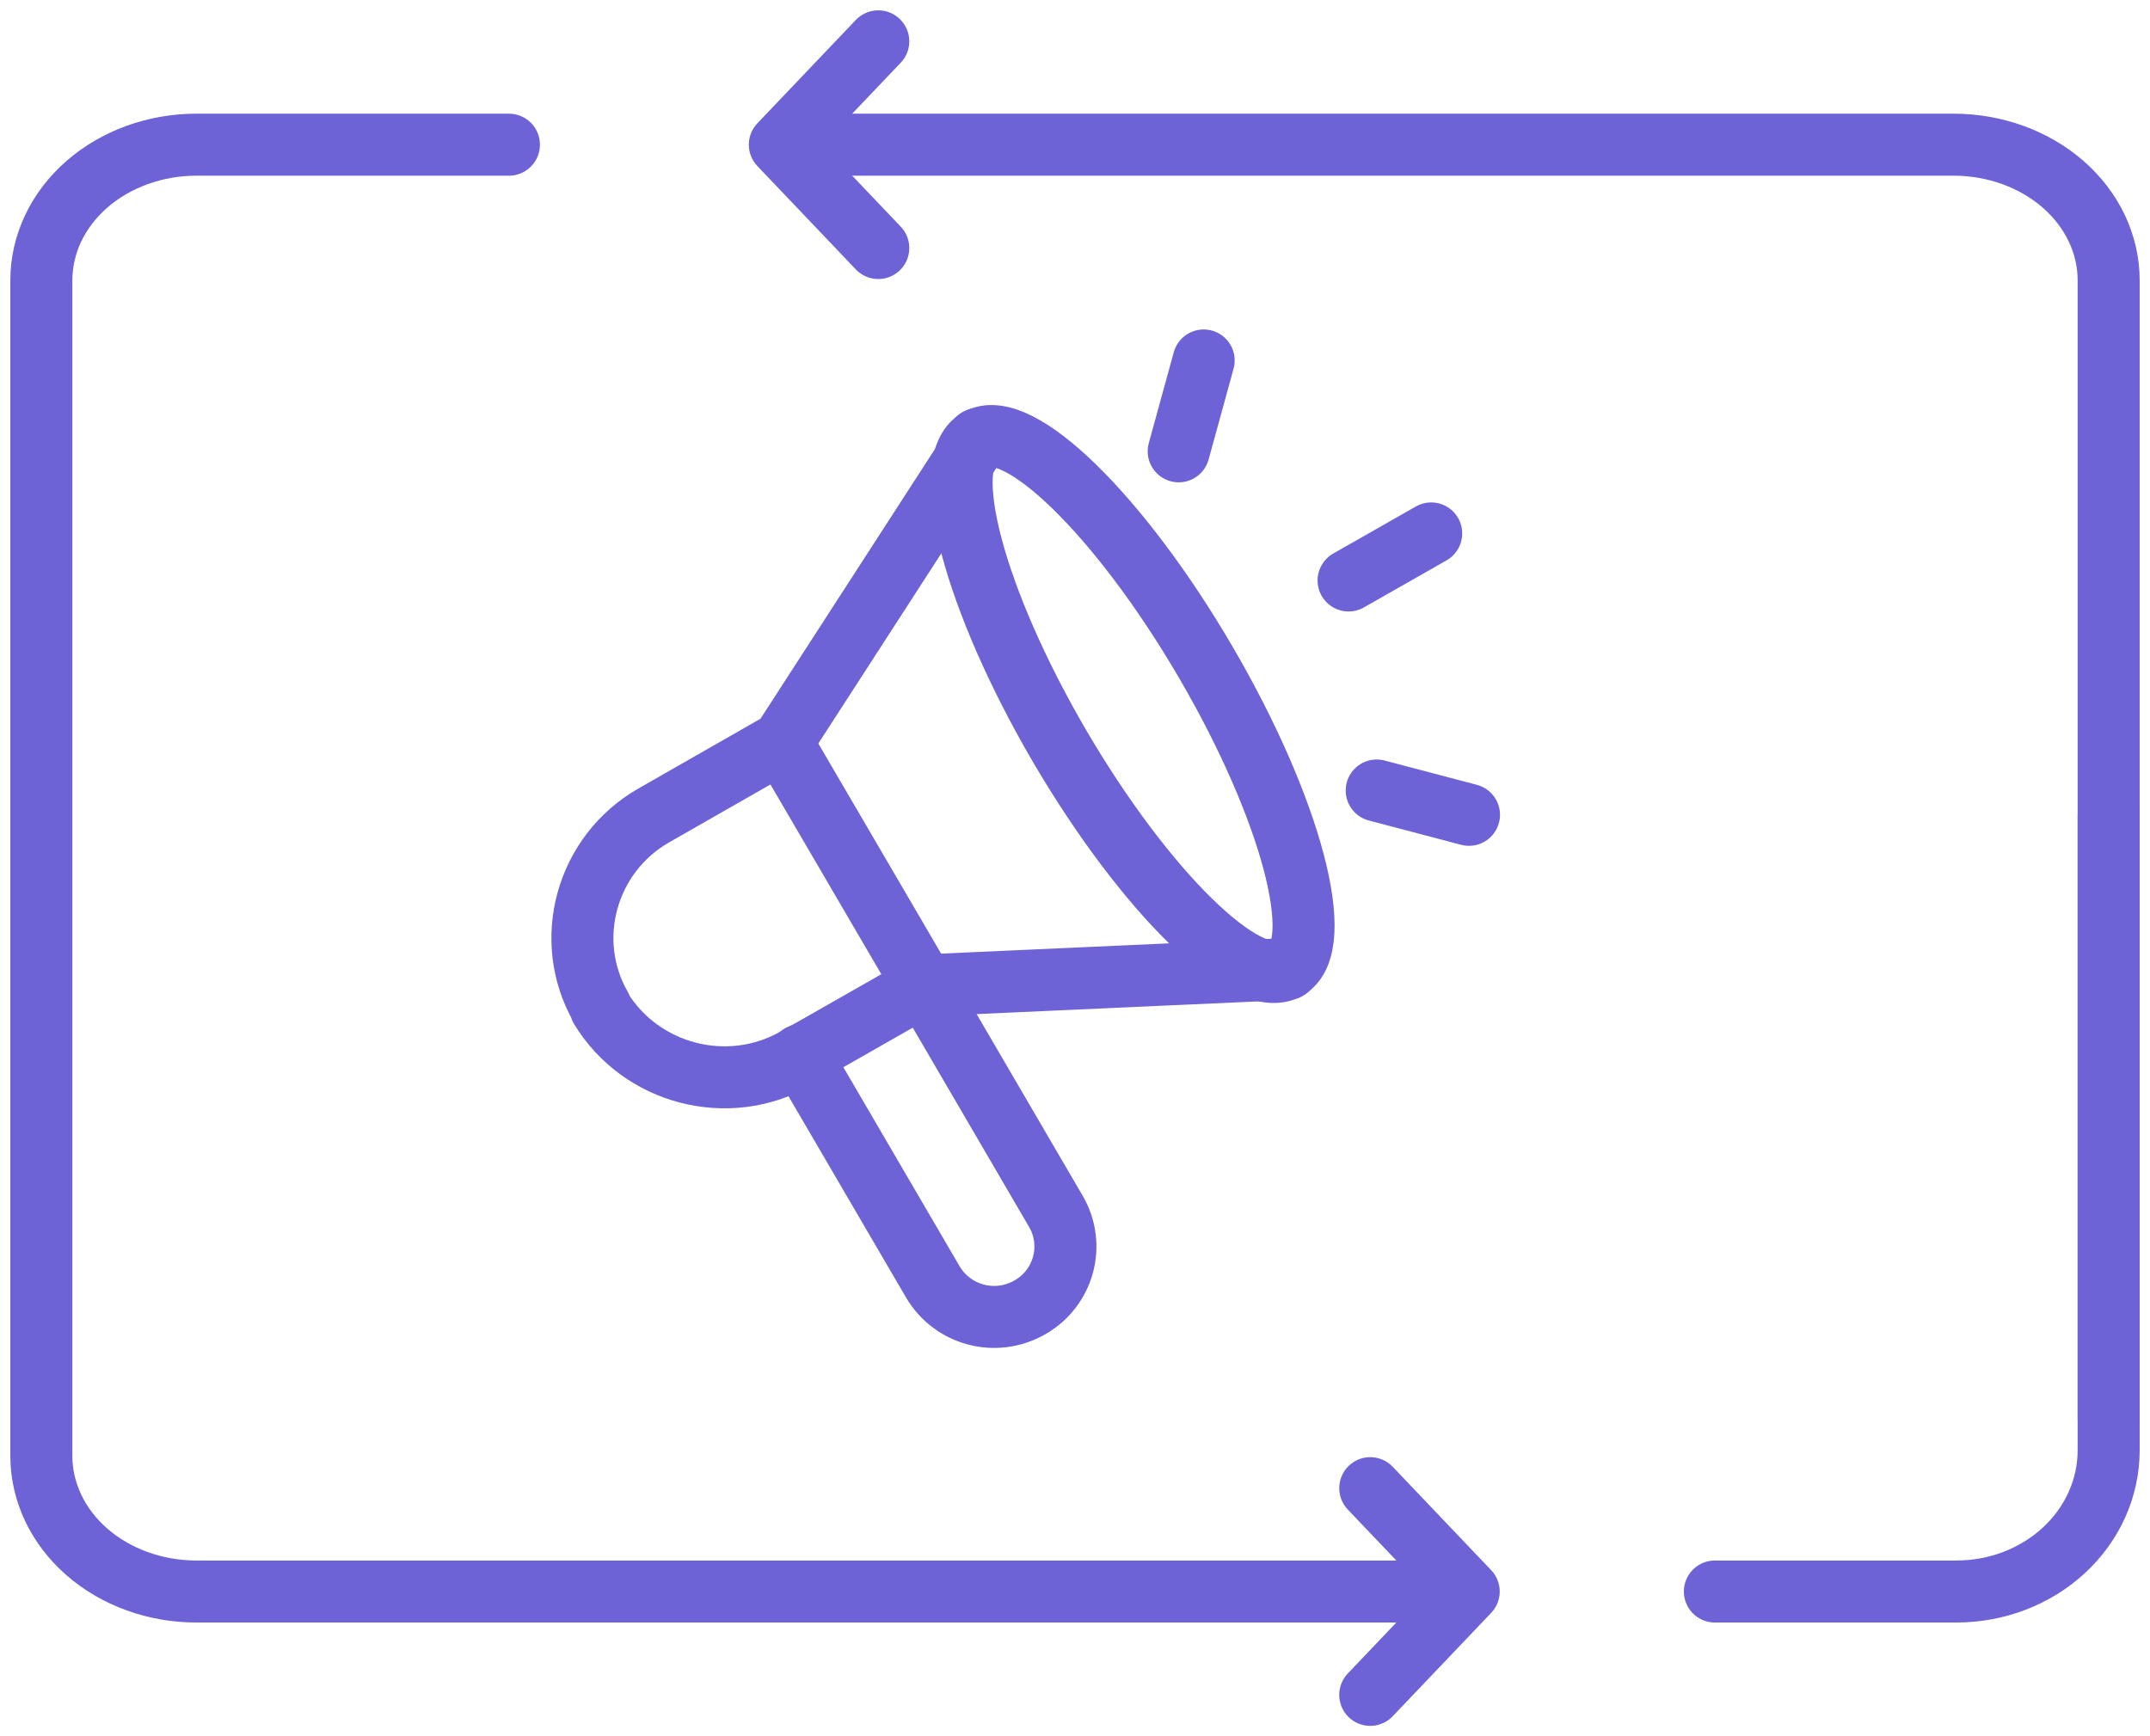
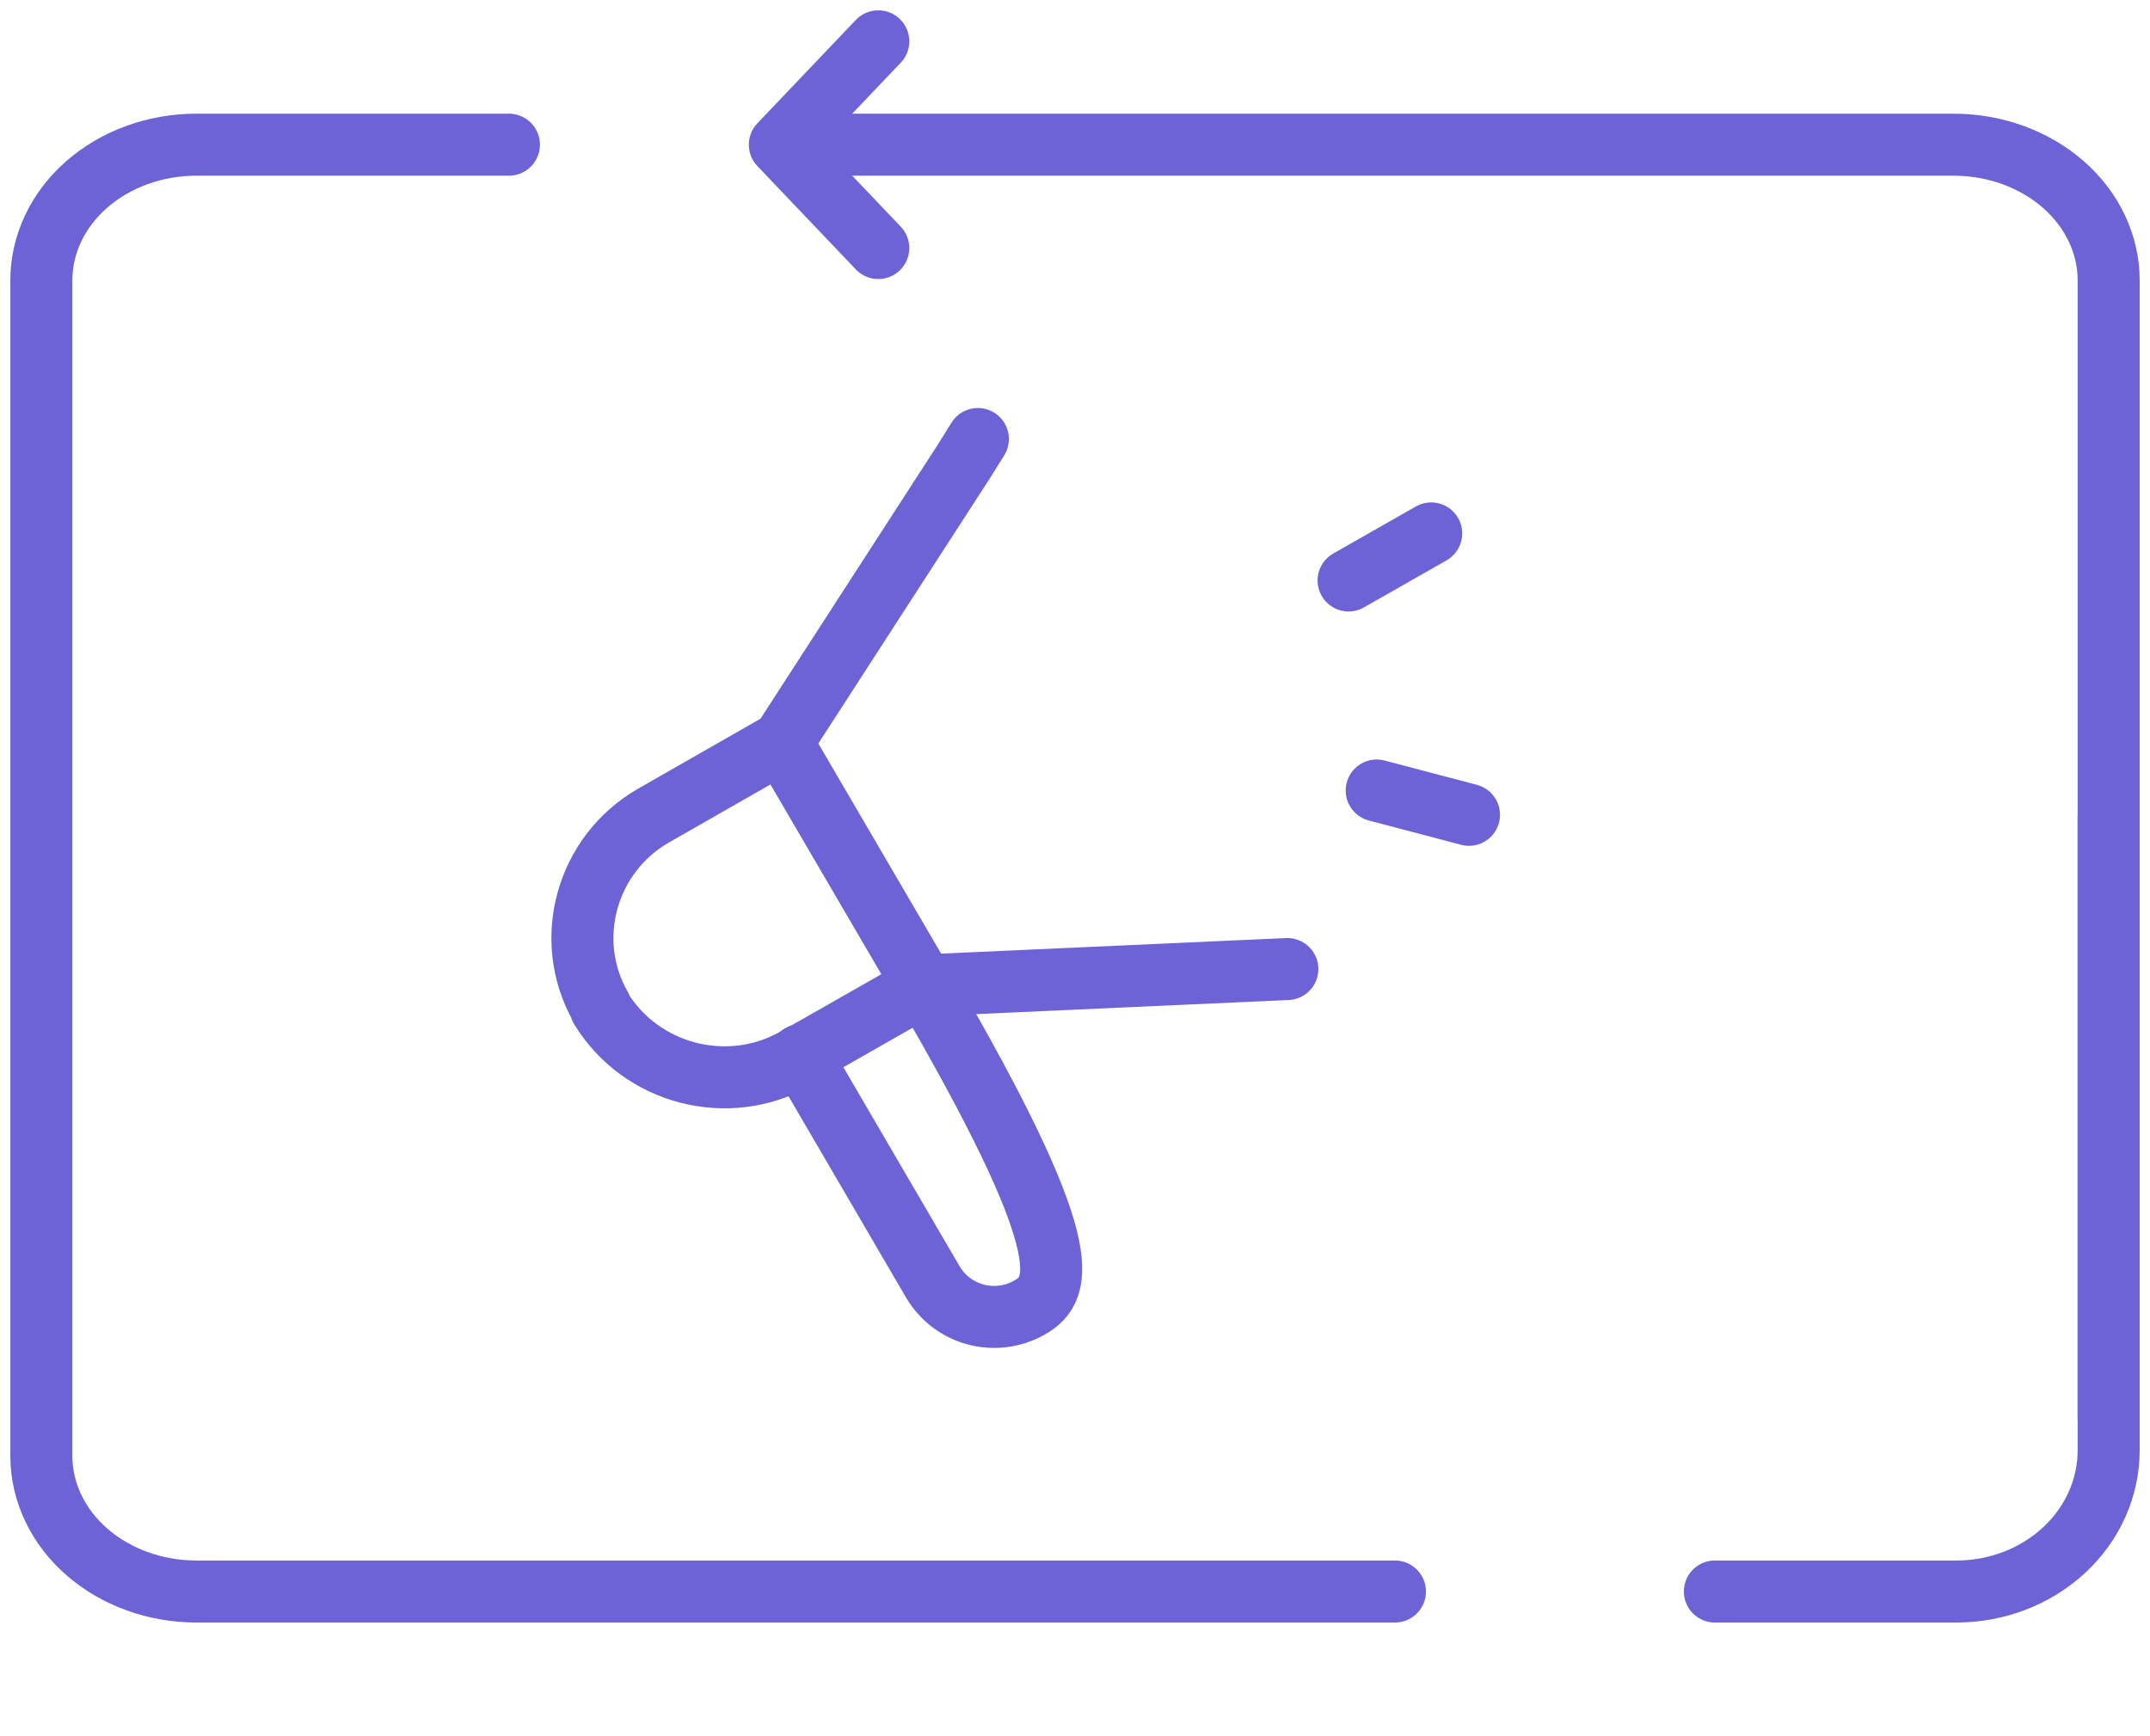
<svg xmlns="http://www.w3.org/2000/svg" width="52" height="42" viewBox="0 0 52 42" fill="none">
  <path d="M33.738 38.5H14.691H4.75C3.755 38.5 2.802 38.154 2.098 37.539C1.395 36.924 1 36.089 1 35.219V6.781C1 5.911 1.395 5.076 2.098 4.461C2.802 3.846 3.755 3.5 4.75 3.5H12.309M51 34.286V6.781C51 5.911 50.605 5.076 49.902 4.461C49.198 3.846 48.245 3.5 47.25 3.5H20.048" stroke="#6D62D6" stroke-width="1.5" stroke-linecap="round" stroke-linejoin="round" />
  <path d="M51 19.75V35.086C51 35.991 50.612 36.86 49.921 37.5C49.231 38.14 48.294 38.5 47.317 38.5H41.476" stroke="#6D62D6" stroke-width="1.5" stroke-linecap="round" stroke-linejoin="round" />
  <path d="M23.651 10.62L23.32 11.15L18.924 17.947L15.805 19.73C14.178 20.666 13.603 22.739 14.528 24.358V24.387C15.503 25.988 17.599 26.537 19.236 25.612L19.869 25.255L22.355 23.838L30.493 23.471L31.136 23.442" stroke="#6D62D6" stroke-width="1.5" stroke-linecap="round" stroke-linejoin="round" />
-   <path d="M22.342 23.828L25.538 29.304C26.016 30.124 25.724 31.165 24.905 31.628C24.076 32.1 23.034 31.821 22.556 31.001L19.359 25.525" stroke="#6D62D6" stroke-width="1.5" stroke-linecap="round" stroke-linejoin="round" />
-   <path fill-rule="evenodd" clip-rule="evenodd" d="M31.131 23.433C30.156 23.992 27.69 21.572 25.624 18.043C23.558 14.505 22.681 11.188 23.655 10.629C24.63 10.07 27.096 12.48 29.162 16.018C31.228 19.557 32.105 22.873 31.131 23.433Z" stroke="#6D62D6" stroke-width="1.5" stroke-linecap="round" stroke-linejoin="round" />
+   <path d="M22.342 23.828C26.016 30.124 25.724 31.165 24.905 31.628C24.076 32.1 23.034 31.821 22.556 31.001L19.359 25.525" stroke="#6D62D6" stroke-width="1.5" stroke-linecap="round" stroke-linejoin="round" />
  <path d="M22.337 23.828L18.906 17.956" stroke="#6D62D6" stroke-width="1.5" stroke-linecap="round" stroke-linejoin="round" />
  <path d="M34.615 12.904L32.617 14.042" stroke="#6D62D6" stroke-width="1.5" stroke-linecap="round" stroke-linejoin="round" />
-   <path d="M29.112 8.72L28.508 10.918" stroke="#6D62D6" stroke-width="1.5" stroke-linecap="round" stroke-linejoin="round" />
  <path d="M35.529 19.711L33.297 19.123" stroke="#6D62D6" stroke-width="1.5" stroke-linecap="round" stroke-linejoin="round" />
  <path d="M21.242 6L18.861 3.5L21.242 1" stroke="#6D62D6" stroke-width="1.5" stroke-linecap="round" stroke-linejoin="round" />
-   <path d="M33.141 36L35.522 38.5L33.141 41" stroke="#6D62D6" stroke-width="1.5" stroke-linecap="round" stroke-linejoin="round" />
</svg>